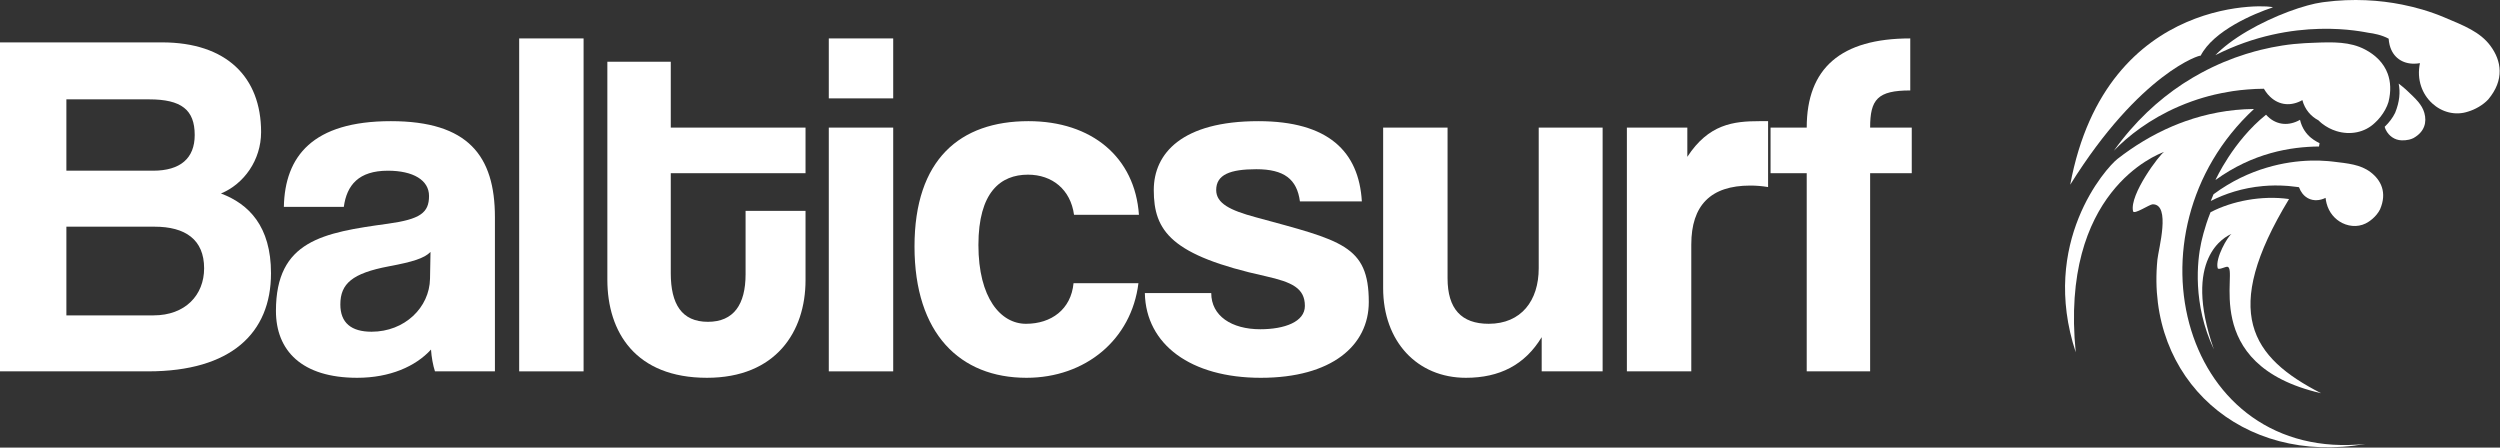
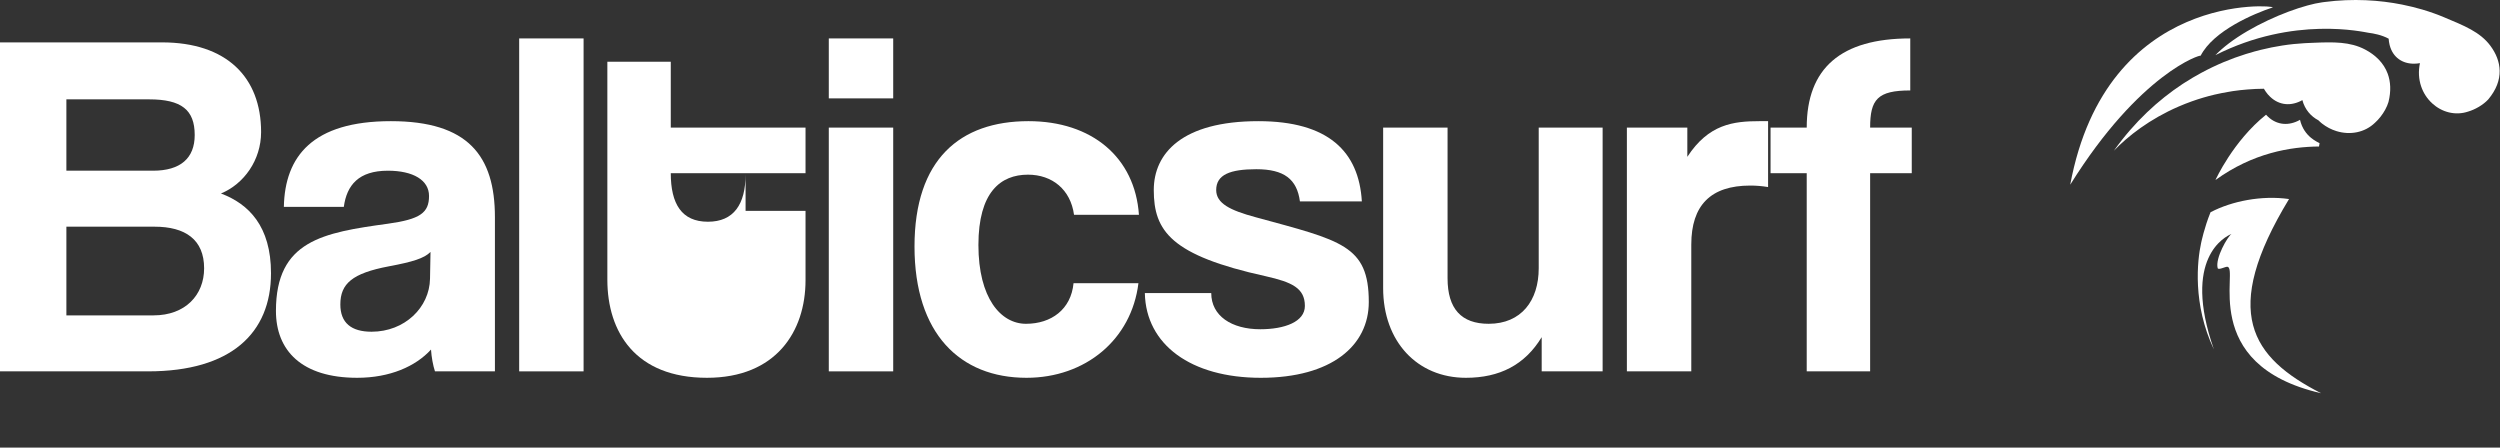
<svg xmlns="http://www.w3.org/2000/svg" width="100%" height="100%" viewBox="0 0 5094 912" version="1.1" xml:space="preserve" style="fill-rule:evenodd;clip-rule:evenodd;stroke-linejoin:round;stroke-miterlimit:2;">
  <rect x="0" y="0" width="5094" height="912" fill="#333333" stroke="none" />
  <path d="M312.943,642.604c64.609,-0 102.969,-41.394 102.969,-95.912c-0,-58.542 -38.36,-84.792 -100.951,-84.792l-179.7,0l-0,180.704l177.682,-0Zm-177.682,-440.144l-0,145.365l176.679,-0c55.521,-0 84.792,-25.235 84.792,-72.683c0,-51.484 -27.253,-72.682 -92.865,-72.682l-168.606,0Zm-135.261,554.219l0,-670.313l330.104,0c131.238,0 201.902,70.664 201.902,182.722c-0,57.539 -35.339,106.002 -81.771,125.182c56.536,21.198 101.966,66.615 101.966,162.526c-0,122.149 -81.771,199.883 -250.365,199.883l-301.836,0Z" style="fill:#fff;fill-rule:nonzero;" />
  <path d="M877.212,513.387c-13.125,13.125 -36.341,20.182 -84.805,29.271c-74.701,14.127 -98.919,35.338 -98.919,77.734c-0,37.344 22.2,55.521 63.58,55.521c67.657,-0 118.125,-49.466 119.141,-108.008l1.003,-54.518Zm9.075,243.294c-4.023,-12.122 -7.057,-29.284 -8.073,-44.427c-31.289,34.323 -83.776,57.539 -150.416,57.539c-113.06,0 -165.547,-55.521 -165.547,-136.276c-0,-143.346 95.898,-159.505 228.138,-177.669c65.625,-9.089 83.802,-22.214 83.802,-56.537c-0,-32.305 -32.318,-51.484 -83.802,-51.484c-59.558,-0 -83.789,29.271 -89.831,73.698l-122.162,-0c2.019,-102.969 58.555,-174.649 218.06,-174.649c157.488,0 211.993,70.664 211.993,195.847l-0,313.958l-122.162,0Z" style="fill:#fff;fill-rule:nonzero;" />
  <rect x="1057.87" y="78.294" width="131.237" height="678.386" style="fill:#fff;" />
-   <path d="M1519.2,429.598l122.149,-0l-0,141.328c-0,104.987 -60.573,198.867 -200.886,198.867c-145.378,0 -202.917,-92.864 -202.917,-199.883l0,-444.167l129.219,0l0,134.258l274.584,0l-0,92.865l-274.584,-0l0,203.932c0,62.591 22.214,98.933 75.703,98.933c52.513,-0 76.732,-35.339 76.732,-96.915l0,-129.218Z" style="fill:#fff;fill-rule:nonzero;" />
+   <path d="M1519.2,429.598l122.149,-0l-0,141.328c-0,104.987 -60.573,198.867 -200.886,198.867c-145.378,0 -202.917,-92.864 -202.917,-199.883l0,-444.167l129.219,0l0,134.258l274.584,0l-0,92.865l-274.584,-0c0,62.591 22.214,98.933 75.703,98.933c52.513,-0 76.732,-35.339 76.732,-96.915l0,-129.218Z" style="fill:#fff;fill-rule:nonzero;" />
  <path d="M1688.76,260l131.237,0l-0,496.68l-131.237,0l-0,-496.68Zm-0,-181.706l131.237,0l-0,122.149l-131.237,-0l-0,-122.149Z" style="fill:#fff;fill-rule:nonzero;" />
  <path d="M2319.68,576.984c-14.127,115.078 -108.021,192.813 -228.138,192.813c-135.273,-0 -228.151,-89.844 -228.151,-267.513c-0,-177.67 92.878,-255.417 232.175,-255.417c129.218,-0 217.044,73.711 225.13,190.807l-132.253,0c-7.057,-51.484 -44.414,-81.771 -93.88,-81.771c-55.521,0 -100.951,35.326 -100.951,143.347c0,108.021 45.43,160.508 96.915,160.508c51.471,-0 91.862,-29.271 96.914,-82.774l132.239,0Z" style="fill:#fff;fill-rule:nonzero;" />
  <path d="M2648.74,410.414c-6.068,-45.43 -32.305,-65.625 -88.841,-65.625c-53.503,0 -81.771,11.107 -81.771,42.409c-0,27.253 28.268,41.393 80.768,55.521c173.633,47.448 230.157,56.536 230.157,172.63c-0,88.828 -75.704,154.453 -220.066,154.453c-142.344,0 -234.206,-67.643 -236.224,-172.63l135.274,0c-0,46.445 41.393,73.698 99.948,73.698c49.466,0 90.846,-15.143 90.846,-47.448c0,-36.341 -26.237,-48.463 -79.753,-60.573c-192.812,-42.396 -228.138,-91.862 -228.138,-175.651c0,-74.714 57.539,-140.326 212.995,-140.326c142.344,0 204.935,61.576 210.99,163.542l-126.185,0Z" style="fill:#fff;fill-rule:nonzero;" />
  <path d="M3141.34,756.675l-0,-69.661c-34.323,56.536 -85.807,82.786 -154.453,82.786c-98.933,0 -168.594,-73.698 -168.594,-182.721l-0,-327.084l131.25,0l-0,306.888c-0,62.591 28.255,92.878 83.776,92.878c66.628,-0 101.966,-47.448 101.966,-113.06l0,-286.706l130.222,0l-0,496.68l-124.167,0Z" style="fill:#fff;fill-rule:nonzero;" />
  <path d="M3314.94,756.675l-0,-496.68l123.164,0l-0,59.57c43.411,-66.64 93.88,-72.695 147.383,-72.695l17.161,0l0,134.271c-12.109,-2.018 -24.232,-3.034 -36.341,-3.034c-80.755,0 -120.13,40.378 -120.13,120.13l-0,258.438l-131.237,0Z" style="fill:#fff;fill-rule:nonzero;" />
  <path d="M3681.37,756.675l0,-403.802l-73.685,-0l0,-92.878l73.685,0c0,-121.133 69.662,-181.706 210.99,-181.706l-0,106.003c-66.628,0 -81.771,18.164 -81.771,75.703l84.805,0l-0,92.878l-84.805,-0l0,403.802l-129.219,0Z" style="fill:#fff;fill-rule:nonzero;" />
  <path d="M4484,113.63c25.977,-50.951 108.282,-85.729 146.849,-98.503c8.282,-4.023 -338.529,-36.523 -412.565,361.25c142.148,-228.151 267.188,-266.185 265.716,-262.747" style="fill:#fff;fill-rule:nonzero;" />
  <path d="M5074.53,93.4c-21.041,-28.464 -54.218,-41.276 -94.127,-58.06c-12.956,-5.482 -27.995,-10.963 -44.87,-15.95c-12.773,-3.737 -26.55,-7.188 -41.276,-10.118c-45.156,-8.958 -98.88,-12.851 -157.865,-5.169c-1.745,0.221 -3.528,0.456 -5.312,0.716c-8.581,1.185 -18.542,3.36 -29.362,6.328c-47.904,13.047 -113.763,42.045 -160.365,77.357c-10.104,7.695 -19.336,15.677 -27.305,23.906c160.131,-81.041 302.865,-46.783 312.162,-45.612c10.039,1.276 26.523,4.245 40.898,12.019c0.326,4.544 0.99,8.724 1.954,12.643c0.104,0.43 0.195,0.794 0.325,1.172c6.602,24.687 26.068,37.344 49.701,37.148c3.815,-0.039 7.825,-0.364 11.797,-1.107c-7.058,33.75 4.674,63.425 25.026,81.993c19.466,17.838 46.81,25.495 73.125,16.705c14.466,-4.27 30.429,-13.398 40.976,-24.713c33.633,-40.078 26.966,-78.998 4.518,-109.258" style="fill:#fff;fill-rule:nonzero;" />
-   <path d="M4905.81,185.715c-1.498,-1.393 -3.099,-2.877 -4.766,-4.362c-3.984,-3.541 -8.568,-7.265 -13.516,-11.054c3.529,17.33 1.928,37.109 -7.148,59.414c-4.883,10.351 -12.669,20.364 -21.393,28.633c0.677,2.265 1.458,4.453 2.5,6.523c6.015,11.966 17.617,20.534 31.836,21.068c2.356,0.156 4.804,0.078 7.37,-0.13c2.604,-0.196 5.325,-0.625 7.929,-1.237c3.138,-0.756 6.133,-1.81 8.867,-3.138c23.464,-13.112 27.526,-32.852 22.409,-51.264c-4.752,-17.33 -18.216,-29.336 -34.088,-44.453" style="fill:#fff;fill-rule:nonzero;" />
  <path d="M4686.5,244.144c-1.432,0.808 -2.838,1.563 -4.284,2.253c-22.382,10.833 -46.862,7.617 -64.909,-12.669c-67.474,54.049 -103.086,133.112 -103.086,133.112c76.224,-55.209 152.787,-67.839 210.964,-68.334l1.159,-6.757c-2.5,-1.94 -31.628,-12.136 -39.844,-47.605" style="fill:#fff;fill-rule:nonzero;" />
  <path d="M4761.03,267.236c27.175,8.307 57.11,3.268 78.204,-17.096c3.932,-3.529 7.773,-7.683 11.328,-12.201c7.135,-9.062 13.06,-19.635 16.211,-30.117c5.573,-22.409 4.284,-41.445 -1.498,-57.409c-8.112,-22.253 -25.26,-38.529 -46.224,-49.531c-30.56,-16.081 -64.505,-15.391 -104.935,-13.698c-4.297,0.195 -8.685,0.351 -13.151,0.547c-2.031,0.078 -4.205,0.221 -6.328,0.351c-13.528,0.756 -28.398,2.201 -44.427,4.701c-13.971,2.174 -28.88,5.091 -44.401,8.958c-7.878,1.927 -15.977,4.245 -24.206,6.732c-1.966,0.573 -3.88,1.107 -5.859,1.732c-29.141,9.127 -59.792,21.64 -90.729,38.398c-11.081,6.016 -22.24,12.513 -33.256,19.649c-0.599,0.377 -1.185,0.729 -1.718,1.093c-1.068,0.625 -2.045,1.315 -3.073,1.967c-48.907,32.304 -97.24,76.25 -139.779,135.82c28.685,-29.766 73.06,-64.557 132.031,-90.052c8.62,-3.75 17.526,-7.266 26.771,-10.547c14.831,-5.3 30.443,-9.987 46.836,-13.828c8.841,-2.058 17.878,-3.828 27.11,-5.391c3.281,-0.586 6.549,-1.211 10,-1.706c9.674,-1.419 19.635,-2.539 29.817,-3.32c10.795,-0.898 21.823,-1.406 33.177,-1.484c2.435,4.205 5.052,7.916 7.839,11.237c0.286,0.364 0.612,0.677 0.924,1.028c0.17,0.157 0.274,0.287 0.469,0.456c18.047,20.248 42.526,23.477 64.935,12.669c1.406,-0.69 2.813,-1.445 4.232,-2.239c5.026,19.245 17.552,33.307 32.721,41.198c2.331,2.278 4.636,4.466 7.123,6.432c9.088,7.148 19.257,12.396 29.856,15.651" style="fill:#fff;fill-rule:nonzero;" />
-   <path d="M4592.56,222.236c0.052,-0.13 -0.3,-0.13 -0.482,-0.182c-50.547,0.612 -97.005,10.026 -139.05,24.896c-8.724,3.086 -17.213,6.419 -25.547,9.896c-42.76,18.138 -80.52,41.731 -112.734,66.849c-24.349,18.932 -158.841,170.82 -85.221,394.154c-32.513,-326.706 164.674,-402.683 180.143,-408.36c-8.672,4.609 -71.172,87.005 -63.359,120.924c1.77,7.709 33.619,-14.036 39.921,-14.14c37.722,-0.482 11.732,91.836 9.675,112.916c-23.919,243.1 171.966,420.079 424.44,375.313c-372.565,39.323 -499.818,-429.857 -227.786,-682.266" style="fill:#fff;fill-rule:nonzero;" />
  <path d="M4504.44,432.35c-0.104,0.065 -0.183,0.091 -0.287,0.13c-13.008,32.24 -18.841,61.354 -19.205,62.904c-7.761,35.299 -17.735,124.323 26.119,216.615c-65.547,-187.032 23.464,-230.053 35.847,-235.378c-7.852,5.39 -33.477,49.362 -28.216,69.583c1.223,4.727 14.83,-2.591 19.192,-2.643c26.276,-0.299 -61.614,199.466 191.563,257.683c-142.5,-72.787 -205.313,-165.196 -65.326,-395.678c-55.221,-7.864 -116.107,3.945 -159.687,26.784" style="fill:#fff;fill-rule:nonzero;" />
-   <path d="M4829.97,350.587c-20.339,-15.404 -45.846,-17.656 -76.732,-21.354c-2.93,-0.365 -6.002,-0.664 -9.141,-0.951c-10.82,-0.911 -23.059,-1.367 -36.328,-1.015c-26.302,0.742 -56.797,4.7 -89.049,14.323c-34.922,10.325 -71.823,27.226 -107.995,53.906c-0.078,0.052 -0.143,0.104 -0.287,0.182l-0.052,0.026c-0.026,0.026 -0.065,0.052 -0.065,0.079c-0.247,0.403 -0.338,0.794 -0.547,1.197c-0.937,2.24 -1.849,4.48 -2.734,6.706c-0.104,0.195 -0.169,0.378 -0.247,0.56c-0.079,0.182 -0.17,0.378 -0.222,0.56c-0.377,0.846 -0.729,1.628 -1.041,2.474c-0.274,0.729 -0.56,1.51 -0.847,2.239c0.065,0 0.091,-0.013 0.196,-0.065c0.052,-0.013 0.117,-0.039 0.195,-0.117c28.164,-14.323 64.062,-26.523 106.107,-30.234c15.416,-1.367 31.588,-1.602 48.62,-0.365c1.536,0.156 3.059,0.235 4.609,0.365c5.534,0.56 11.172,1.12 16.875,1.927c1.016,0.156 2.07,0.26 3.112,0.456c1.888,5.091 4.31,9.362 7.109,12.968c2.058,2.631 4.284,4.727 6.706,6.589c5.456,4.154 11.745,6.419 18.49,6.836c0.976,0.065 2.018,0.117 3.02,0.065c3.36,-0.052 6.732,-0.508 10.105,-1.458c2.942,-0.821 5.898,-1.888 8.737,-3.308c0.403,3.933 1.119,7.657 2.07,11.25l-0,0.065c4.909,18.777 17.174,32.683 32.122,40.053c17.084,8.424 37.5,8.32 53.802,-2.878c2.735,-1.745 5.456,-3.906 8.126,-6.25c2.734,-2.409 5.403,-5.117 7.773,-8.008c2.825,-3.45 5.26,-7.122 7.109,-10.807c14.766,-34.18 2.123,-59.61 -19.596,-76.016" style="fill:#fff;fill-rule:nonzero;" />
</svg>